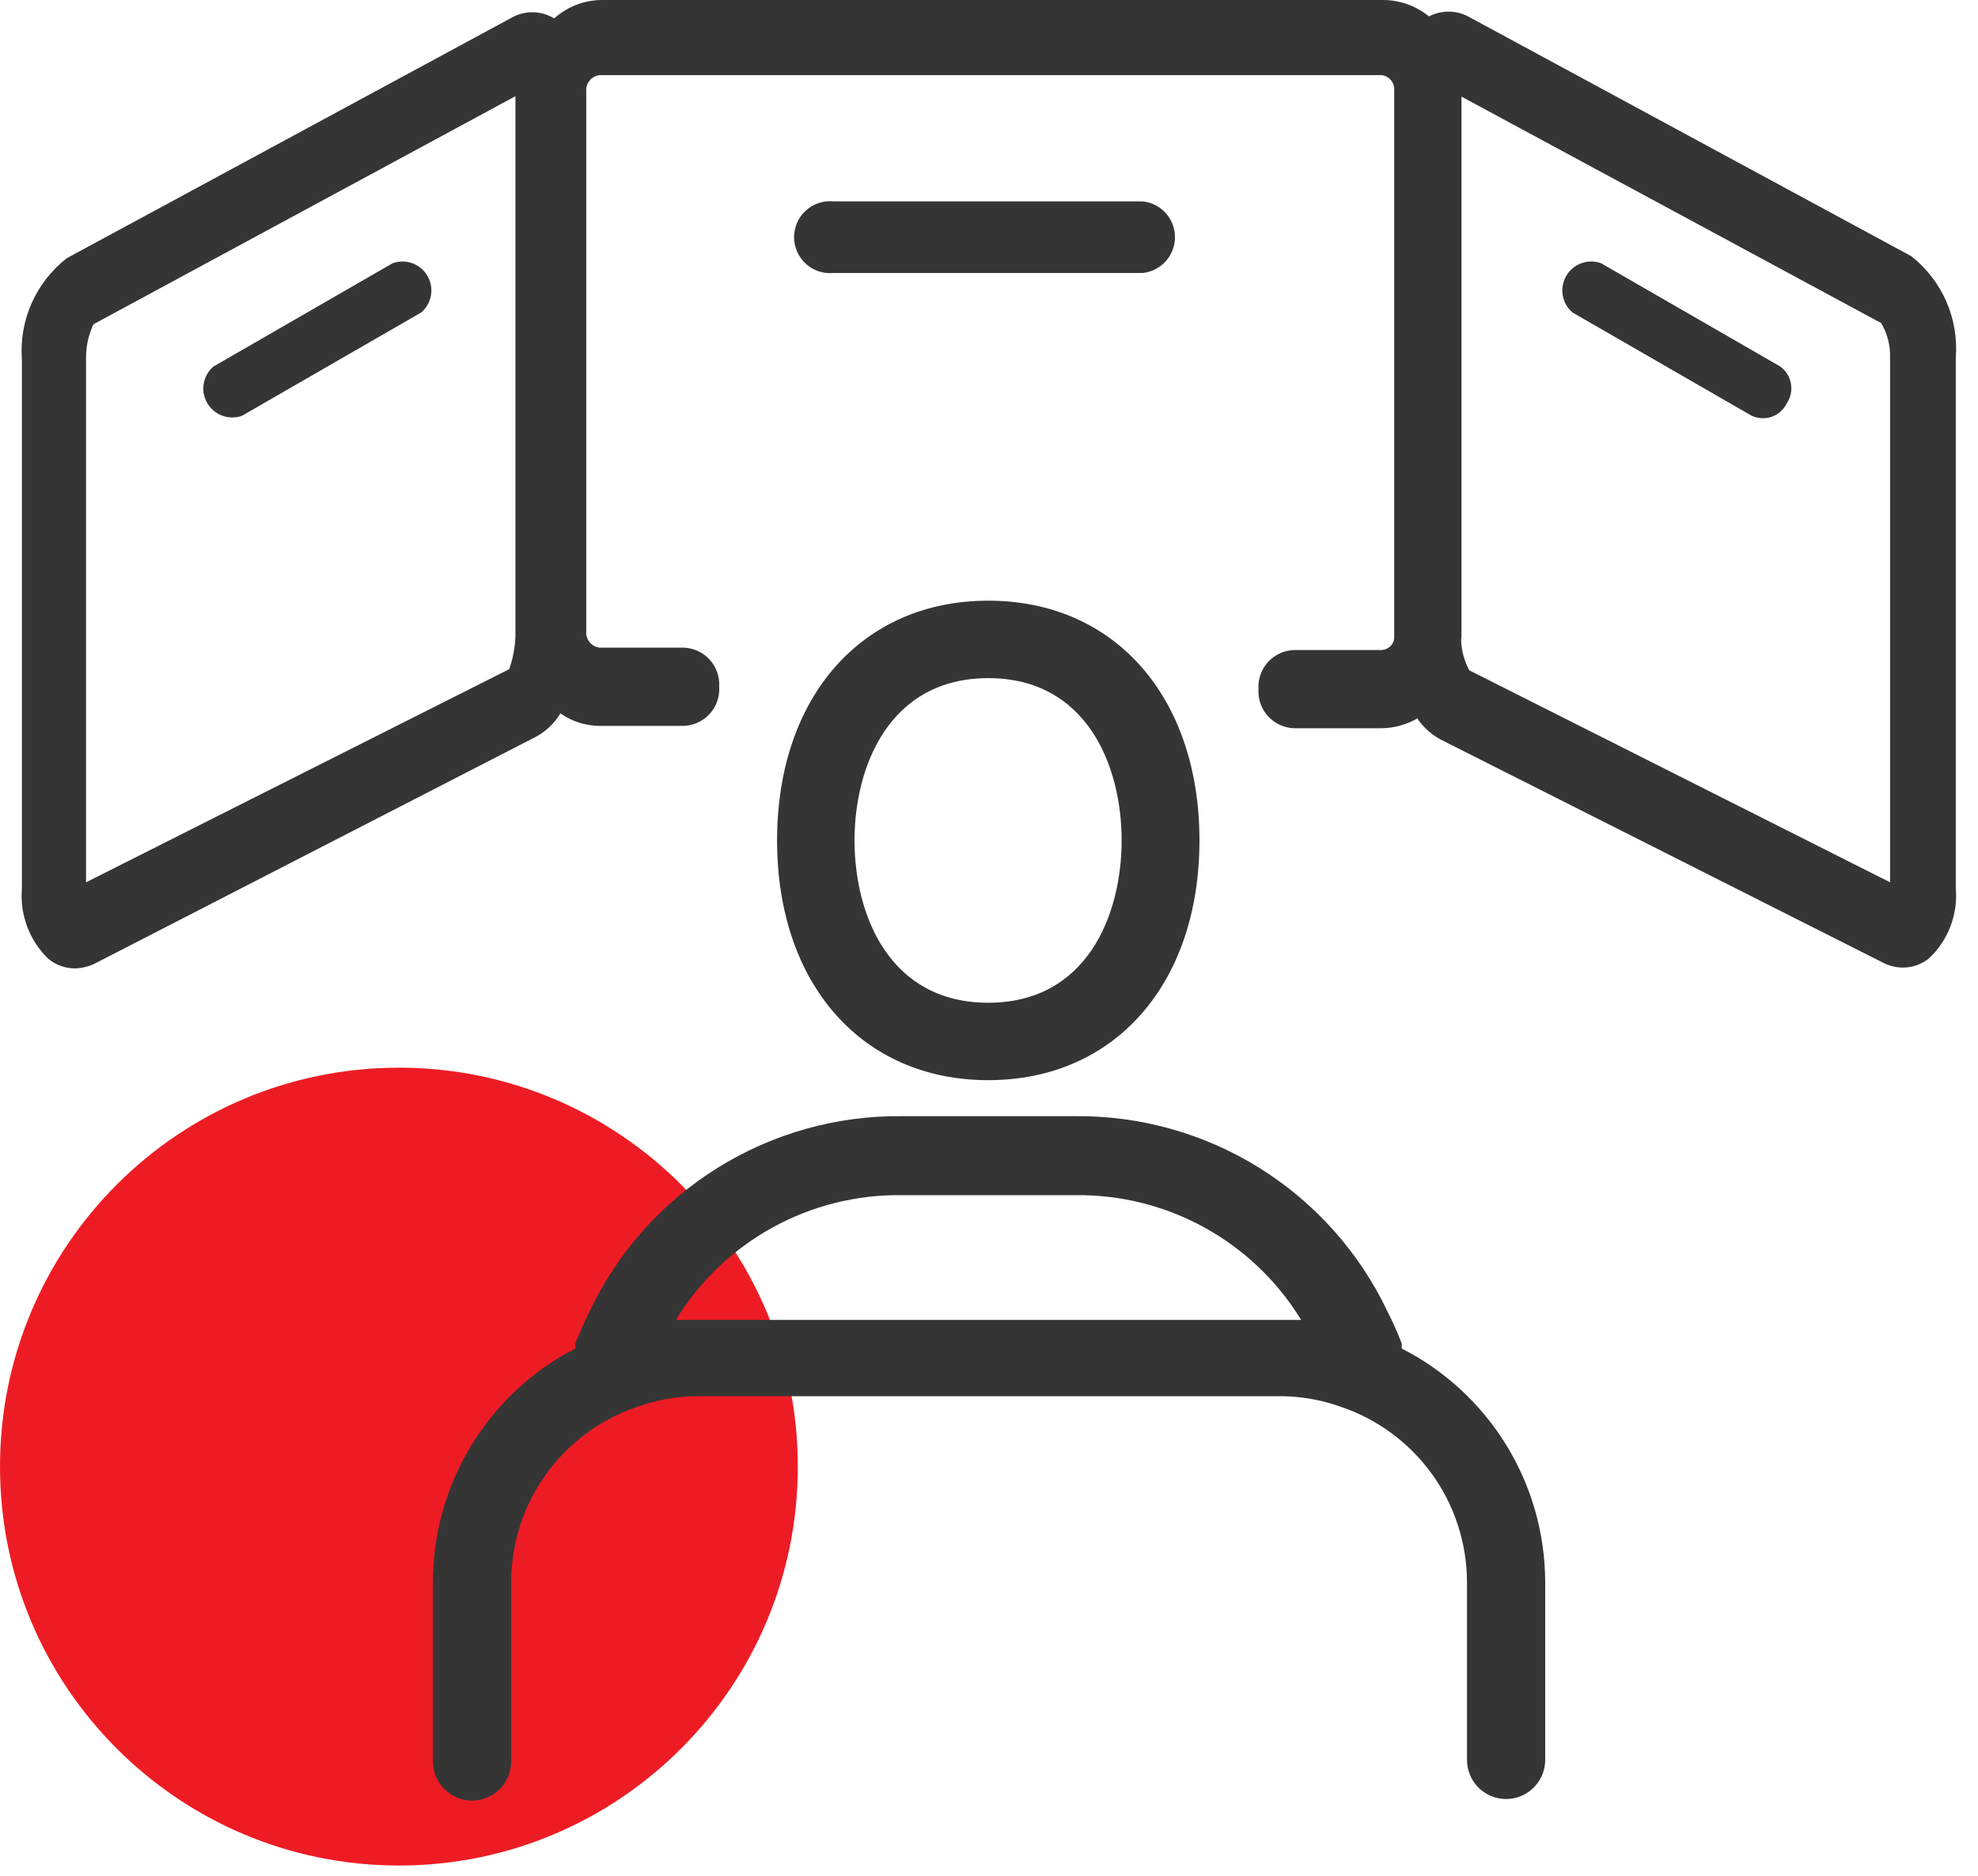
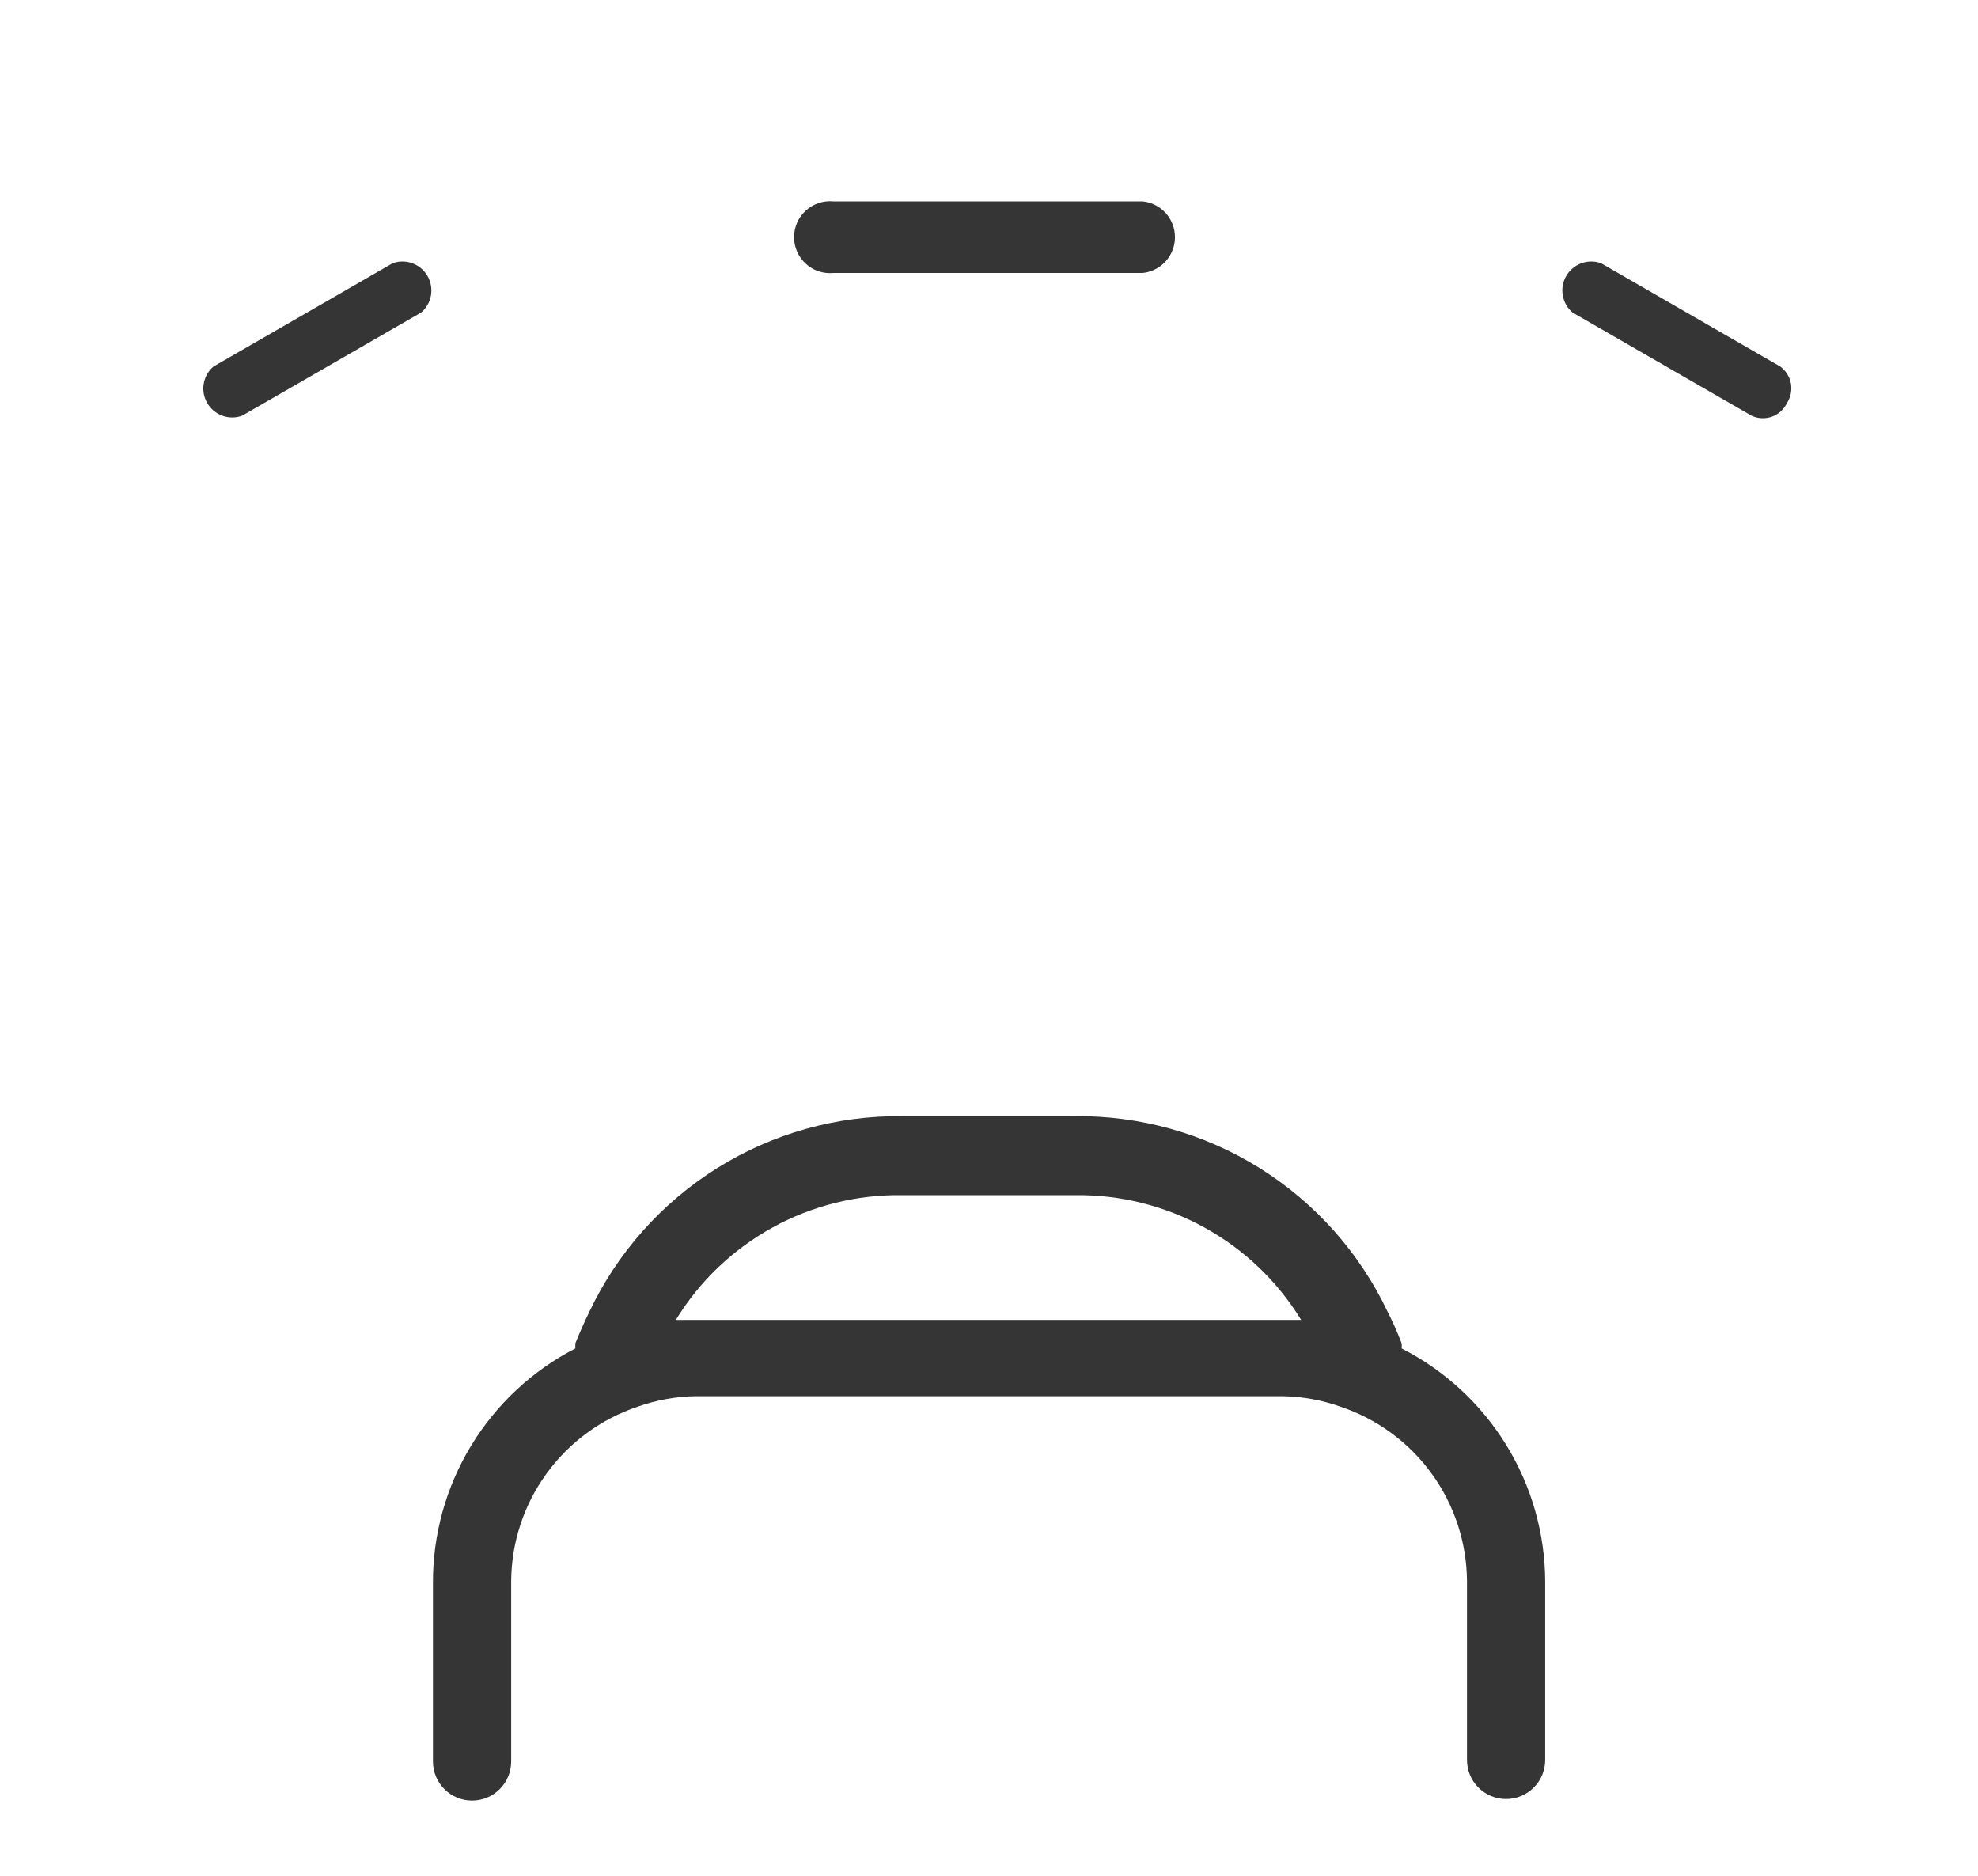
<svg xmlns="http://www.w3.org/2000/svg" width="58" height="55" viewBox="0 0 58 55" fill="none">
-   <path d="M11.697 54.7C18.157 54.7 23.394 49.463 23.394 43.003C23.394 36.543 18.157 31.306 11.697 31.306C5.237 31.306 0 36.543 0 43.003C0 49.463 5.237 54.7 11.697 54.7Z" fill="#ED1C24" />
-   <path d="M56.042 7.511L43.049 0.482C42.872 0.389 42.675 0.341 42.476 0.341C42.276 0.341 42.079 0.389 41.902 0.482C41.526 0.175 41.057 0.005 40.572 0H17.637C17.125 0.006 16.632 0.198 16.25 0.539C16.056 0.422 15.834 0.359 15.607 0.359C15.381 0.359 15.159 0.422 14.965 0.539L1.961 7.569C1.513 7.917 1.159 8.37 0.929 8.888C0.699 9.406 0.6 9.973 0.642 10.539V26.066C0.612 26.444 0.666 26.825 0.801 27.18C0.935 27.535 1.148 27.856 1.422 28.118C1.639 28.296 1.91 28.393 2.19 28.394C2.393 28.392 2.593 28.345 2.775 28.256L15.711 21.605C16.009 21.445 16.259 21.207 16.433 20.917C16.769 21.154 17.169 21.282 17.58 21.284H20.034C20.179 21.281 20.323 21.249 20.456 21.189C20.588 21.129 20.708 21.043 20.806 20.936C20.905 20.829 20.981 20.703 21.029 20.565C21.078 20.428 21.098 20.282 21.089 20.137C21.098 19.992 21.078 19.846 21.029 19.709C20.981 19.571 20.905 19.445 20.806 19.338C20.708 19.231 20.588 19.145 20.456 19.085C20.323 19.025 20.179 18.993 20.034 18.99H17.58C17.465 18.976 17.36 18.918 17.288 18.828C17.215 18.738 17.18 18.624 17.19 18.509V2.695C17.177 2.578 17.211 2.461 17.284 2.368C17.357 2.276 17.463 2.216 17.58 2.202H40.515C40.608 2.214 40.694 2.256 40.761 2.323C40.827 2.389 40.87 2.476 40.882 2.569C40.882 2.569 40.882 2.638 40.882 2.672V18.727C40.869 18.814 40.827 18.895 40.762 18.955C40.698 19.015 40.614 19.052 40.526 19.059H37.958C37.812 19.062 37.668 19.094 37.536 19.154C37.403 19.214 37.284 19.3 37.185 19.407C37.086 19.514 37.011 19.64 36.962 19.777C36.913 19.915 36.893 20.061 36.903 20.206C36.893 20.351 36.913 20.497 36.962 20.634C37.011 20.771 37.086 20.898 37.185 21.005C37.284 21.112 37.403 21.198 37.536 21.258C37.668 21.317 37.812 21.35 37.958 21.353H40.526C40.889 21.346 41.244 21.247 41.558 21.066C41.73 21.317 41.958 21.525 42.223 21.674L55.228 28.233C55.405 28.323 55.602 28.37 55.801 28.371C56.081 28.37 56.353 28.273 56.569 28.095C56.846 27.834 57.059 27.514 57.194 27.158C57.329 26.803 57.382 26.422 57.349 26.043V10.481C57.392 9.917 57.296 9.351 57.068 8.832C56.84 8.314 56.487 7.861 56.042 7.511ZM42.854 18.623V2.833L55.159 9.472C55.341 9.777 55.432 10.127 55.422 10.481V25.871L43.084 19.655C42.939 19.387 42.857 19.089 42.843 18.784C42.843 18.784 42.854 18.681 42.854 18.623ZM15.114 2.821V18.646C15.104 18.979 15.042 19.307 14.931 19.621L2.523 25.871V10.481C2.523 10.144 2.597 9.812 2.741 9.507L15.114 2.821Z" fill="#353535" />
-   <path d="M28.979 31.672C32.683 31.672 35.171 28.851 35.171 24.643C35.171 20.434 32.683 17.613 28.979 17.613C25.275 17.613 22.786 20.434 22.786 24.643C22.786 28.851 25.275 31.672 28.979 31.672ZM25.057 24.643C25.057 22.453 26.089 19.884 28.979 19.884C31.868 19.884 32.889 22.453 32.889 24.643C32.889 26.833 31.868 29.402 28.979 29.402C26.089 29.402 25.057 26.845 25.057 24.643Z" fill="#353535" />
  <path d="M41.1 39.539C41.105 39.49 41.105 39.44 41.1 39.39C40.978 39.069 40.84 38.76 40.688 38.462C39.866 36.729 38.565 35.268 36.94 34.252C35.314 33.236 33.431 32.707 31.514 32.728H26.456C24.539 32.706 22.655 33.234 21.029 34.251C19.403 35.267 18.103 36.728 17.282 38.462C17.137 38.76 17 39.069 16.87 39.39C16.87 39.39 16.87 39.493 16.87 39.539C15.607 40.19 14.55 41.177 13.813 42.392C13.076 43.606 12.69 45 12.695 46.42V51.649C12.695 51.953 12.816 52.245 13.031 52.46C13.246 52.675 13.538 52.796 13.842 52.796C14.146 52.796 14.438 52.675 14.653 52.46C14.868 52.245 14.989 51.953 14.989 51.649V46.374C14.994 45.24 15.354 44.136 16.019 43.217C16.683 42.298 17.618 41.609 18.693 41.248C19.242 41.052 19.819 40.947 20.401 40.938H37.603C38.185 40.947 38.763 41.052 39.312 41.248C40.386 41.609 41.322 42.298 41.986 43.217C42.65 44.136 43.01 45.24 43.016 46.374V51.603C43.016 51.907 43.136 52.199 43.351 52.414C43.566 52.629 43.858 52.75 44.162 52.75C44.466 52.75 44.758 52.629 44.973 52.414C45.188 52.199 45.309 51.907 45.309 51.603V46.374C45.303 44.958 44.907 43.571 44.165 42.366C43.422 41.16 42.362 40.182 41.1 39.539ZM38.153 38.702H37.568H20.401H19.817C20.511 37.566 21.49 36.632 22.657 35.99C23.823 35.348 25.137 35.022 26.468 35.044H31.525C32.852 35.026 34.161 35.354 35.324 35.996C36.486 36.637 37.461 37.57 38.153 38.702Z" fill="#353535" />
  <path d="M33.508 8.004C33.768 7.977 34.008 7.854 34.182 7.661C34.357 7.467 34.453 7.215 34.453 6.954C34.453 6.694 34.357 6.442 34.182 6.248C34.008 6.055 33.768 5.932 33.508 5.905H24.449C24.302 5.89 24.153 5.905 24.013 5.951C23.872 5.997 23.743 6.072 23.633 6.171C23.523 6.269 23.436 6.39 23.375 6.525C23.315 6.66 23.284 6.807 23.284 6.954C23.284 7.102 23.315 7.248 23.375 7.383C23.436 7.518 23.523 7.639 23.633 7.738C23.743 7.837 23.872 7.912 24.013 7.958C24.153 8.003 24.302 8.019 24.449 8.004H33.508Z" fill="#353535" />
  <path d="M51.362 12.19C51.548 12.277 51.761 12.287 51.954 12.219C52.147 12.15 52.305 12.008 52.395 11.823C52.507 11.653 52.55 11.446 52.514 11.245C52.477 11.044 52.365 10.865 52.2 10.746L46.947 7.718C46.761 7.651 46.556 7.651 46.369 7.719C46.182 7.788 46.026 7.919 45.926 8.091C45.826 8.263 45.79 8.465 45.824 8.66C45.858 8.856 45.959 9.034 46.11 9.163L51.362 12.19Z" fill="#353535" />
  <path d="M7.098 12.19C6.911 12.258 6.706 12.257 6.519 12.189C6.333 12.121 6.176 11.989 6.076 11.817C5.977 11.645 5.94 11.444 5.974 11.248C6.008 11.052 6.109 10.874 6.261 10.746L11.513 7.718C11.7 7.651 11.905 7.651 12.091 7.719C12.278 7.788 12.435 7.919 12.535 8.091C12.634 8.263 12.67 8.465 12.637 8.66C12.603 8.856 12.502 9.034 12.35 9.163L7.098 12.19Z" fill="#353535" />
</svg>